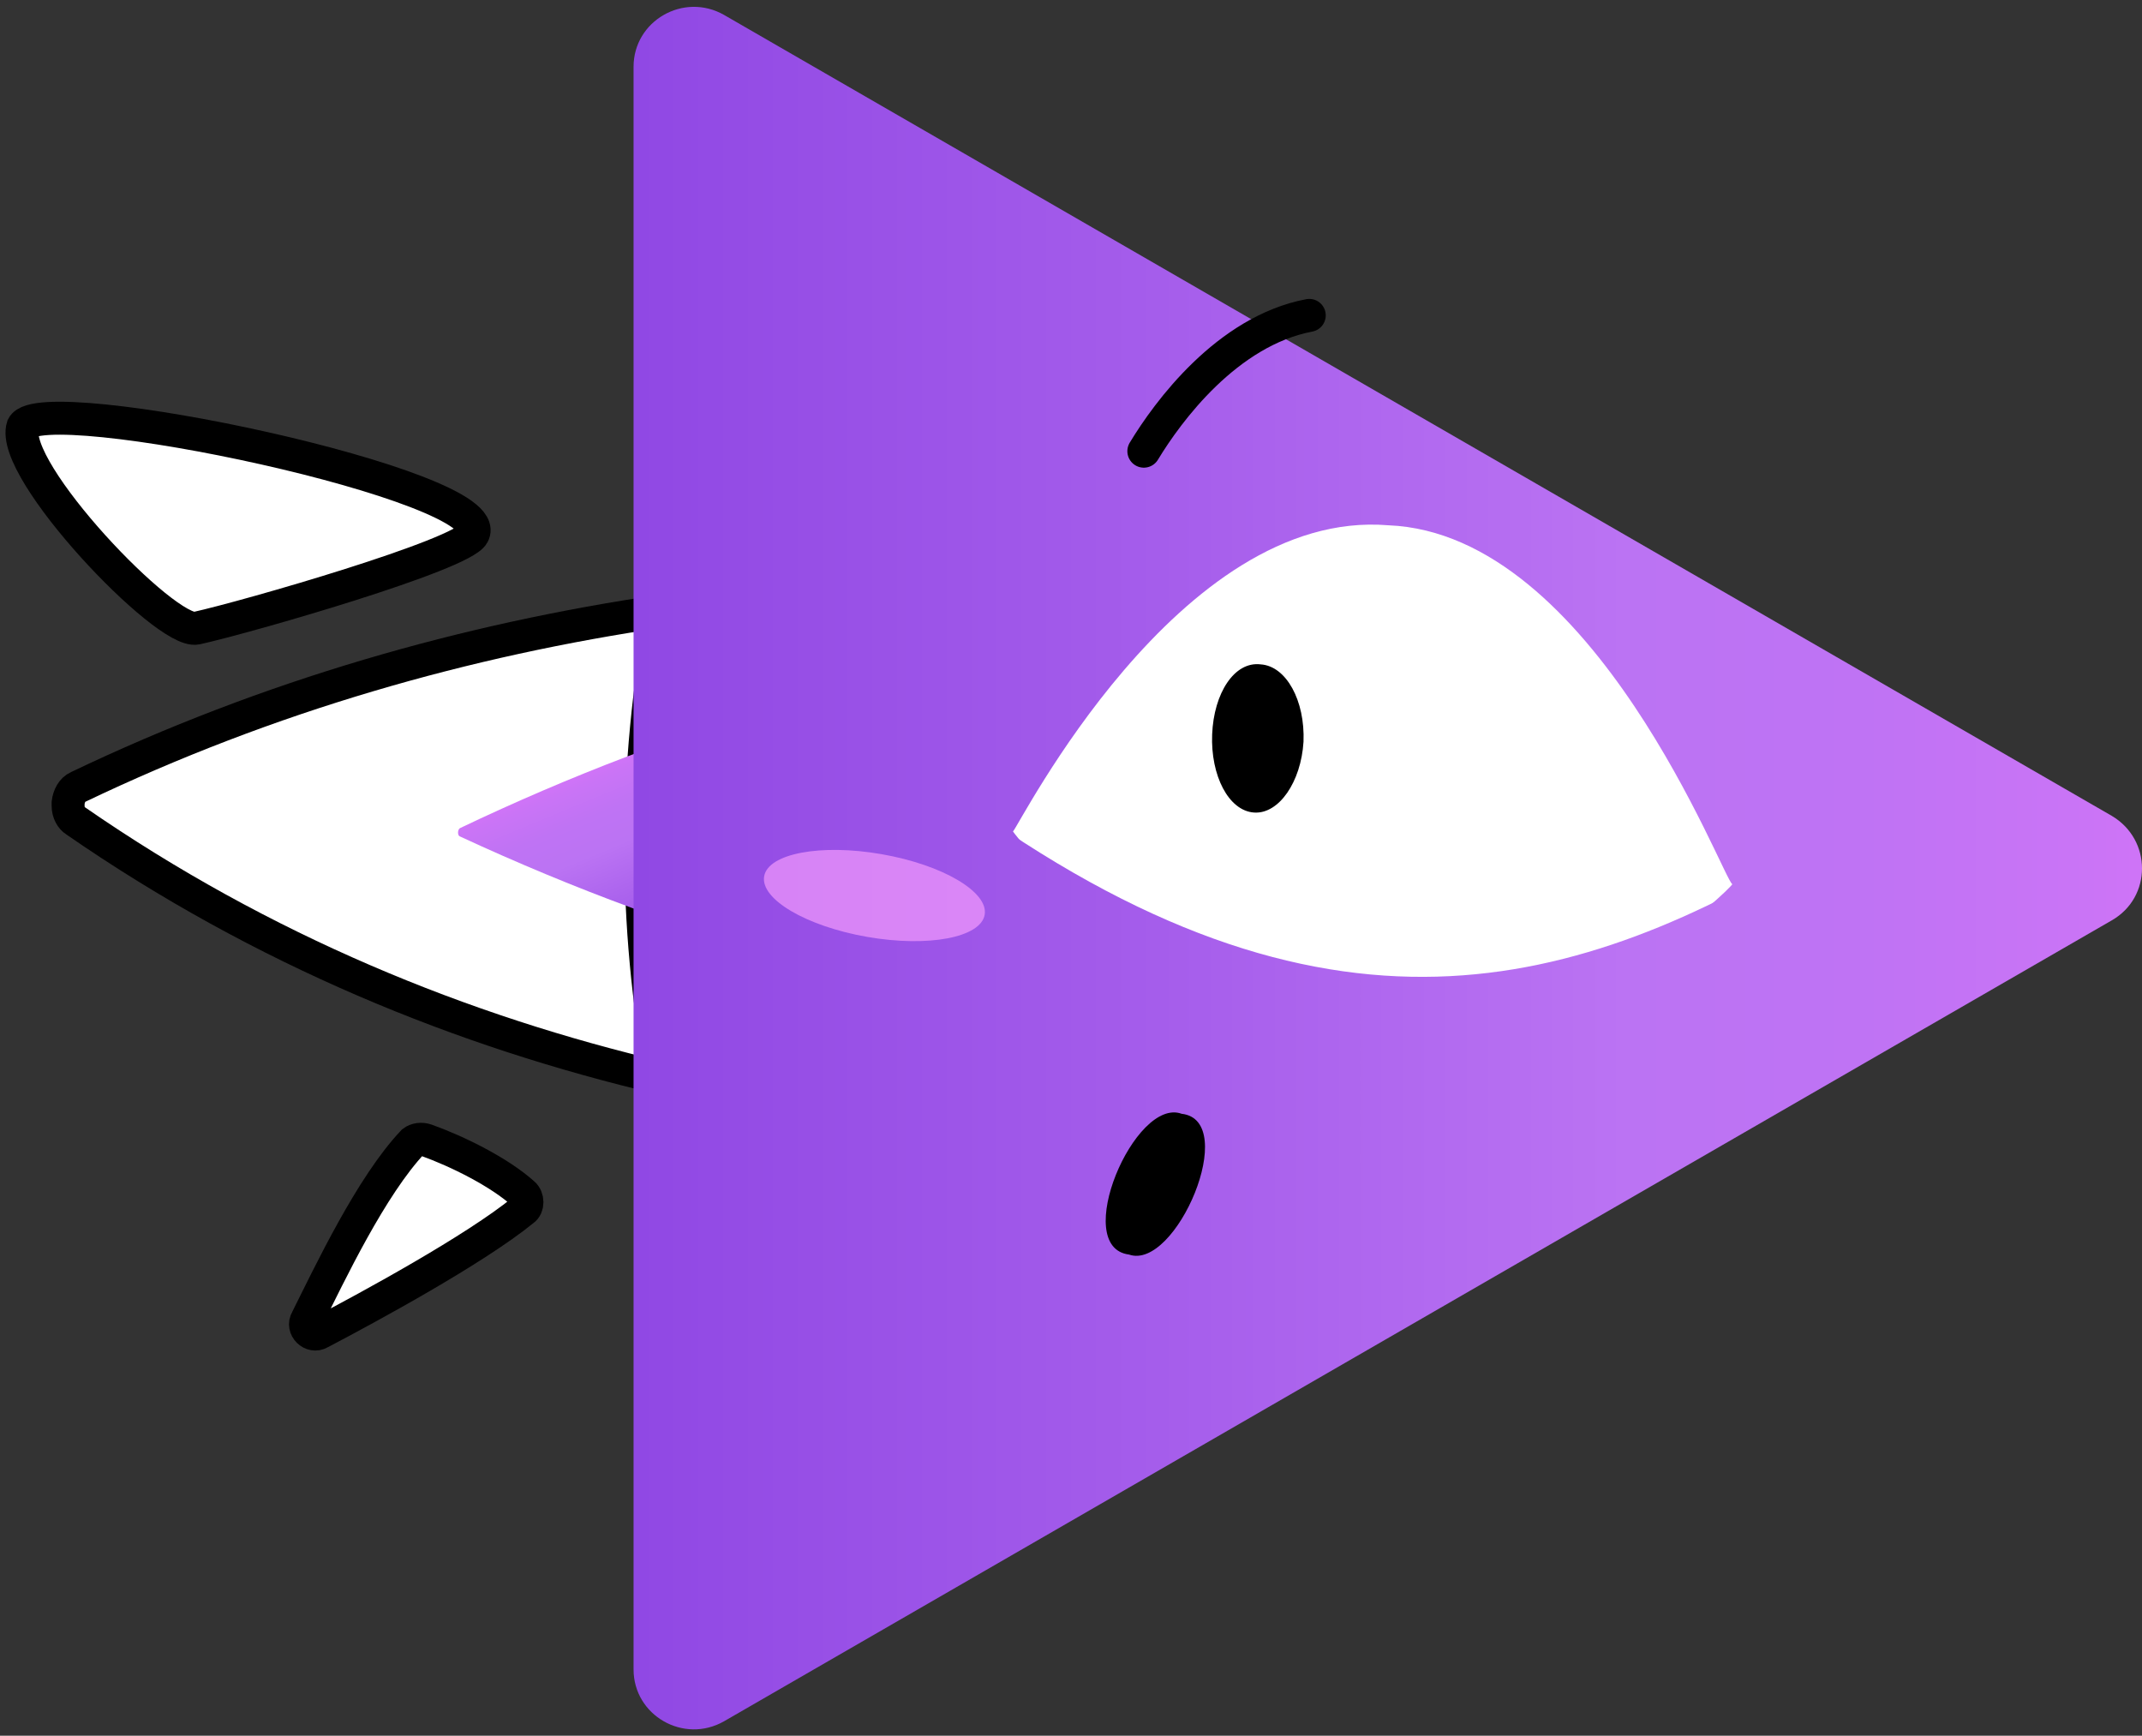
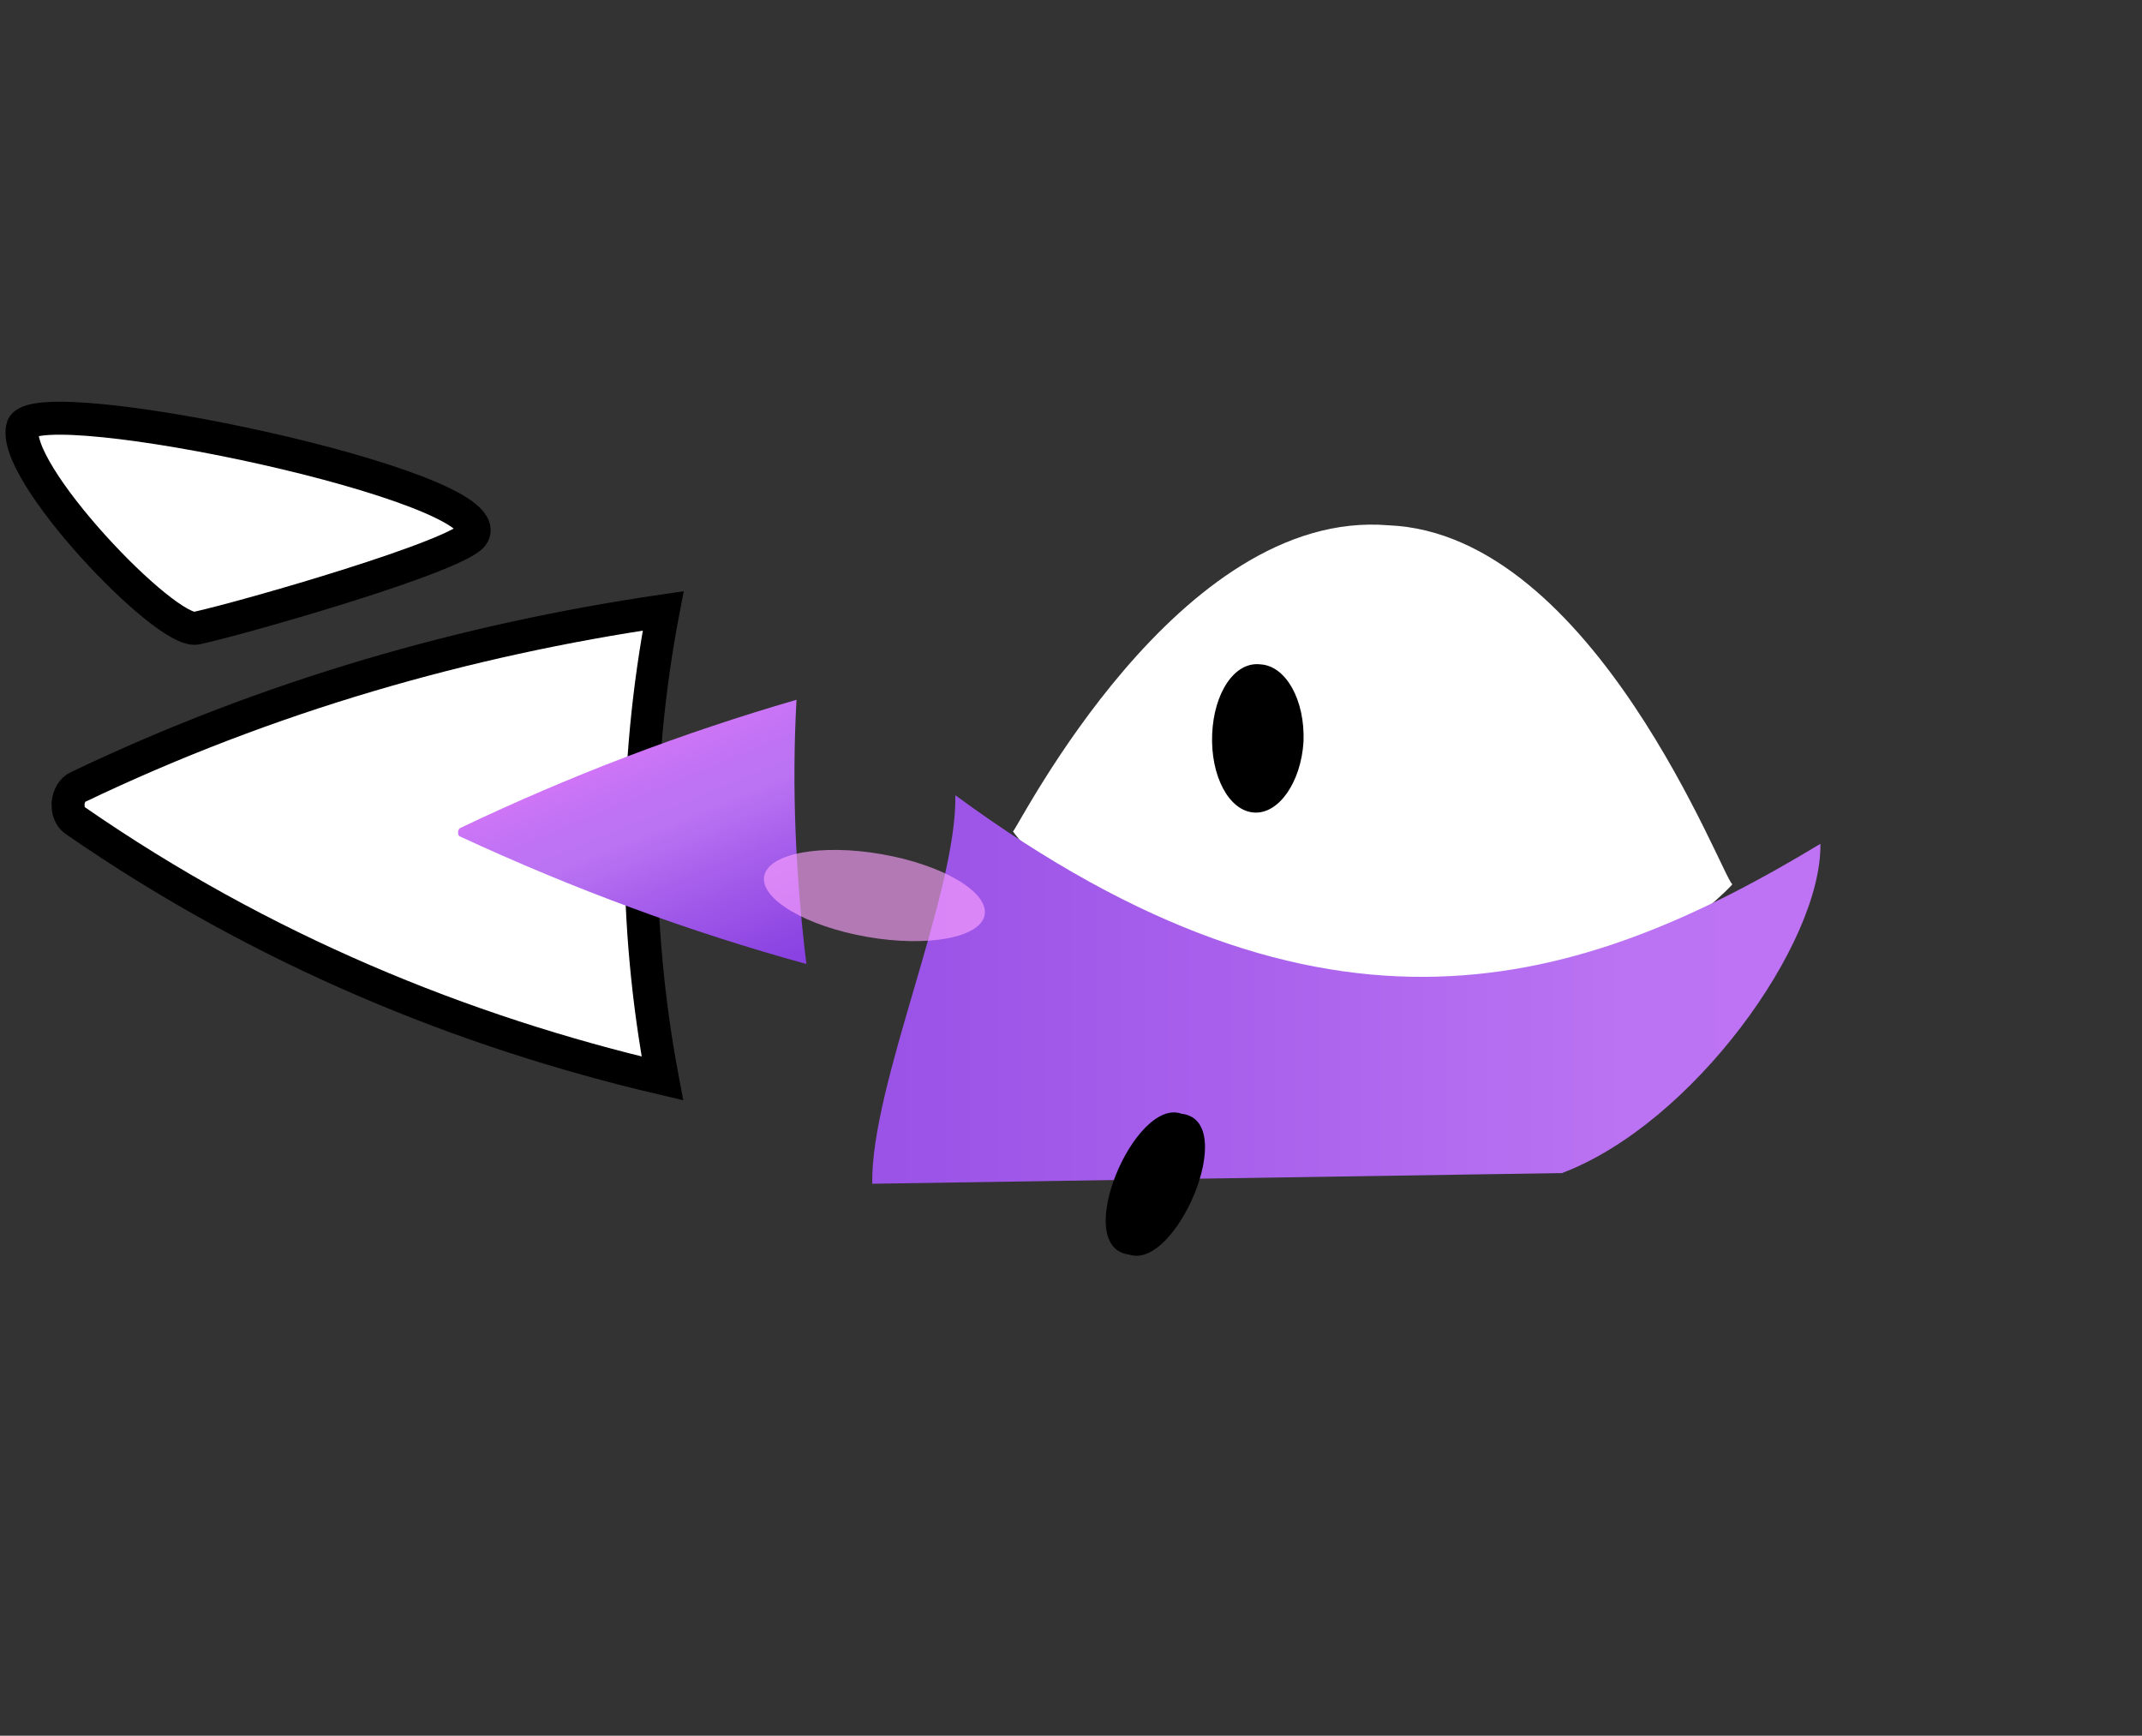
<svg xmlns="http://www.w3.org/2000/svg" width="195" height="158" viewBox="0 0 195 158" fill="none">
  <rect x="0" y="0" width="195" height="158" fill="#333333" stroke="none" />
  <path d="M60.373 55.608C42.465 58.231 24.483 63.326 7.099 71.643C6.575 71.868 6.275 72.467 6.2 73.067C6.2 73.141 6.2 73.216 6.2 73.366C6.2 73.966 6.5 74.49 6.875 74.715C23.883 86.479 42.09 93.896 60.298 98.167C57.675 84.231 57.675 69.695 60.373 55.608Z" fill="url(#paint0_linear_2316_65)" />
  <path d="M60.374 55.608C42.466 58.231 24.483 63.326 7.1 71.643C6.576 71.868 6.276 72.467 6.201 73.067C6.201 73.141 6.201 73.216 6.201 73.366C6.201 73.966 6.501 74.49 6.876 74.715C23.884 86.479 42.092 93.896 60.299 98.167C57.676 84.231 57.676 69.695 60.374 55.608Z" fill="white" stroke="black" stroke-width="3" />
  <path d="M72.512 63.701C62.172 66.698 51.907 70.594 41.867 75.389C41.642 75.539 41.642 76.064 41.867 76.139C52.207 80.934 62.772 84.83 73.411 87.752C72.437 79.81 72.063 71.718 72.512 63.701Z" fill="url(#paint1_linear_2316_65)" />
-   <path d="M192.247 74.266L65.919 1.361C62.247 -0.737 57.677 1.885 57.677 6.081V151.966C57.677 156.161 62.247 158.784 65.919 156.686L192.247 83.781C195.918 81.683 195.918 76.438 192.247 74.266Z" fill="url(#paint2_linear_2316_65)" />
  <path d="M92.218 75.689C92.368 75.914 105.03 92.848 124.062 93.822C143.243 95.245 157.705 80.709 157.705 80.485C156.88 80.11 145.192 48.566 126.385 47.816C107.278 46.243 92.742 75.24 92.218 75.689Z" fill="white" />
  <mask id="mask0_2316_65" style="mask-type:luminance" maskUnits="userSpaceOnUse" x="92" y="47" width="66" height="47">
    <path d="M92.218 75.689C92.368 75.914 105.03 92.848 124.062 93.822C143.243 95.245 157.705 80.709 157.705 80.485C156.88 80.11 145.192 48.566 126.385 47.816C107.278 46.243 92.742 75.24 92.218 75.689Z" fill="white" />
  </mask>
  <g mask="url(#mask0_2316_65)">
    <path d="M110.35 66.848C110.2 70.594 111.849 73.816 114.172 73.966C116.419 74.116 118.442 71.194 118.667 67.522C118.817 63.776 117.094 60.629 114.771 60.479C112.373 60.179 110.5 63.102 110.35 66.848Z" fill="black" />
  </g>
  <path d="M79.405 107.758C108.927 107.308 112.673 107.233 142.195 106.784C154.108 102.288 165.872 85.879 165.722 76.813C143.768 90.075 120.84 97.268 86.973 72.392C87.123 81.383 79.256 98.767 79.405 107.758Z" fill="url(#paint3_linear_2316_65)" />
-   <path d="M104.131 41.072C106.304 37.475 111.699 30.133 119.191 28.709" stroke="black" stroke-width="3" stroke-miterlimit="10" stroke-linecap="round" stroke-linejoin="round" />
  <path opacity="0.64" d="M89.641 83.271C90.004 81.192 85.804 78.723 80.26 77.756C74.716 76.789 69.927 77.691 69.565 79.77C69.202 81.849 73.403 84.318 78.947 85.285C84.491 86.252 89.279 85.35 89.641 83.271Z" fill="#FCA1FF" />
  <path d="M102.782 114.202C97.462 113.528 103.307 99.816 107.577 101.389C112.897 101.989 107.053 115.701 102.782 114.202Z" fill="black" />
  <path d="M2.08 38.824C0.806 42.795 15.117 57.781 17.89 57.181C22.61 56.133 42.091 50.513 43.066 48.64C45.463 44.219 3.728 35.453 2.08 38.824Z" fill="url(#paint4_linear_2316_65)" />
  <path d="M2.08 38.824C0.806 42.795 15.117 57.781 17.89 57.181C22.61 56.133 42.091 50.513 43.066 48.64C45.463 44.219 3.728 35.453 2.08 38.824Z" fill="white" stroke="black" stroke-width="3" />
-   <path d="M38.795 103.787C41.717 104.836 45.463 106.709 47.636 108.657C48.086 109.032 48.086 109.856 47.636 110.156C43.215 113.752 33.7 118.922 29.129 121.32C28.38 121.77 27.48 120.87 27.93 120.121C30.028 115.925 33.774 107.983 37.596 103.937C37.895 103.712 38.345 103.637 38.795 103.787Z" fill="white" stroke="black" stroke-width="3" />
  <defs>
    <linearGradient id="paint0_linear_2316_65" x1="31.263" y1="60.053" x2="50.789" y2="104.475" gradientUnits="userSpaceOnUse">
      <stop stop-color="#FB41CA" />
      <stop offset="0.049" stop-color="#FB47BA" />
      <stop offset="0.279" stop-color="#FD5F74" />
      <stop offset="0.444" stop-color="#FF6E49" />
      <stop offset="0.528" stop-color="#FF7438" />
      <stop offset="0.716" stop-color="#F46830" />
      <stop offset="1" stop-color="#DC4D20" />
    </linearGradient>
    <linearGradient id="paint1_linear_2316_65" x1="46.863" y1="67.461" x2="59.291" y2="97.51" gradientUnits="userSpaceOnUse">
      <stop stop-color="#FA76FF" />
      <stop offset="0.006" stop-color="#F876FF" />
      <stop offset="0.095" stop-color="#DD75FA" />
      <stop offset="0.186" stop-color="#CA74F6" />
      <stop offset="0.279" stop-color="#BF73F4" />
      <stop offset="0.377" stop-color="#BB73F3" />
      <stop offset="0.571" stop-color="#A55DEB" />
      <stop offset="0.838" stop-color="#8B43E2" />
      <stop offset="1" stop-color="#823ADF" />
    </linearGradient>
    <linearGradient id="paint2_linear_2316_65" x1="231.07" y1="79.042" x2="10.957" y2="79.042" gradientUnits="userSpaceOnUse">
      <stop stop-color="#FA76FF" />
      <stop offset="0.006" stop-color="#F876FF" />
      <stop offset="0.095" stop-color="#DD75FA" />
      <stop offset="0.186" stop-color="#CA74F6" />
      <stop offset="0.279" stop-color="#BF73F4" />
      <stop offset="0.377" stop-color="#BB73F3" />
      <stop offset="0.571" stop-color="#A55DEB" />
      <stop offset="0.838" stop-color="#8B43E2" />
      <stop offset="1" stop-color="#823ADF" />
    </linearGradient>
    <linearGradient id="paint3_linear_2316_65" x1="231.07" y1="90.075" x2="10.956" y2="90.075" gradientUnits="userSpaceOnUse">
      <stop stop-color="#FA76FF" />
      <stop offset="0.006" stop-color="#F876FF" />
      <stop offset="0.095" stop-color="#DD75FA" />
      <stop offset="0.186" stop-color="#CA74F6" />
      <stop offset="0.279" stop-color="#BF73F4" />
      <stop offset="0.377" stop-color="#BB73F3" />
      <stop offset="0.571" stop-color="#A55DEB" />
      <stop offset="0.838" stop-color="#8B43E2" />
      <stop offset="1" stop-color="#823ADF" />
    </linearGradient>
    <linearGradient id="paint4_linear_2316_65" x1="-64.725" y1="68.823" x2="58.2" y2="34.364" gradientUnits="userSpaceOnUse">
      <stop stop-color="#FB41CA" />
      <stop offset="0.049" stop-color="#FB47BA" />
      <stop offset="0.279" stop-color="#FD5F74" />
      <stop offset="0.444" stop-color="#FF6E49" />
      <stop offset="0.528" stop-color="#FF7438" />
      <stop offset="0.716" stop-color="#F46830" />
      <stop offset="1" stop-color="#DC4D20" />
    </linearGradient>
  </defs>
</svg>